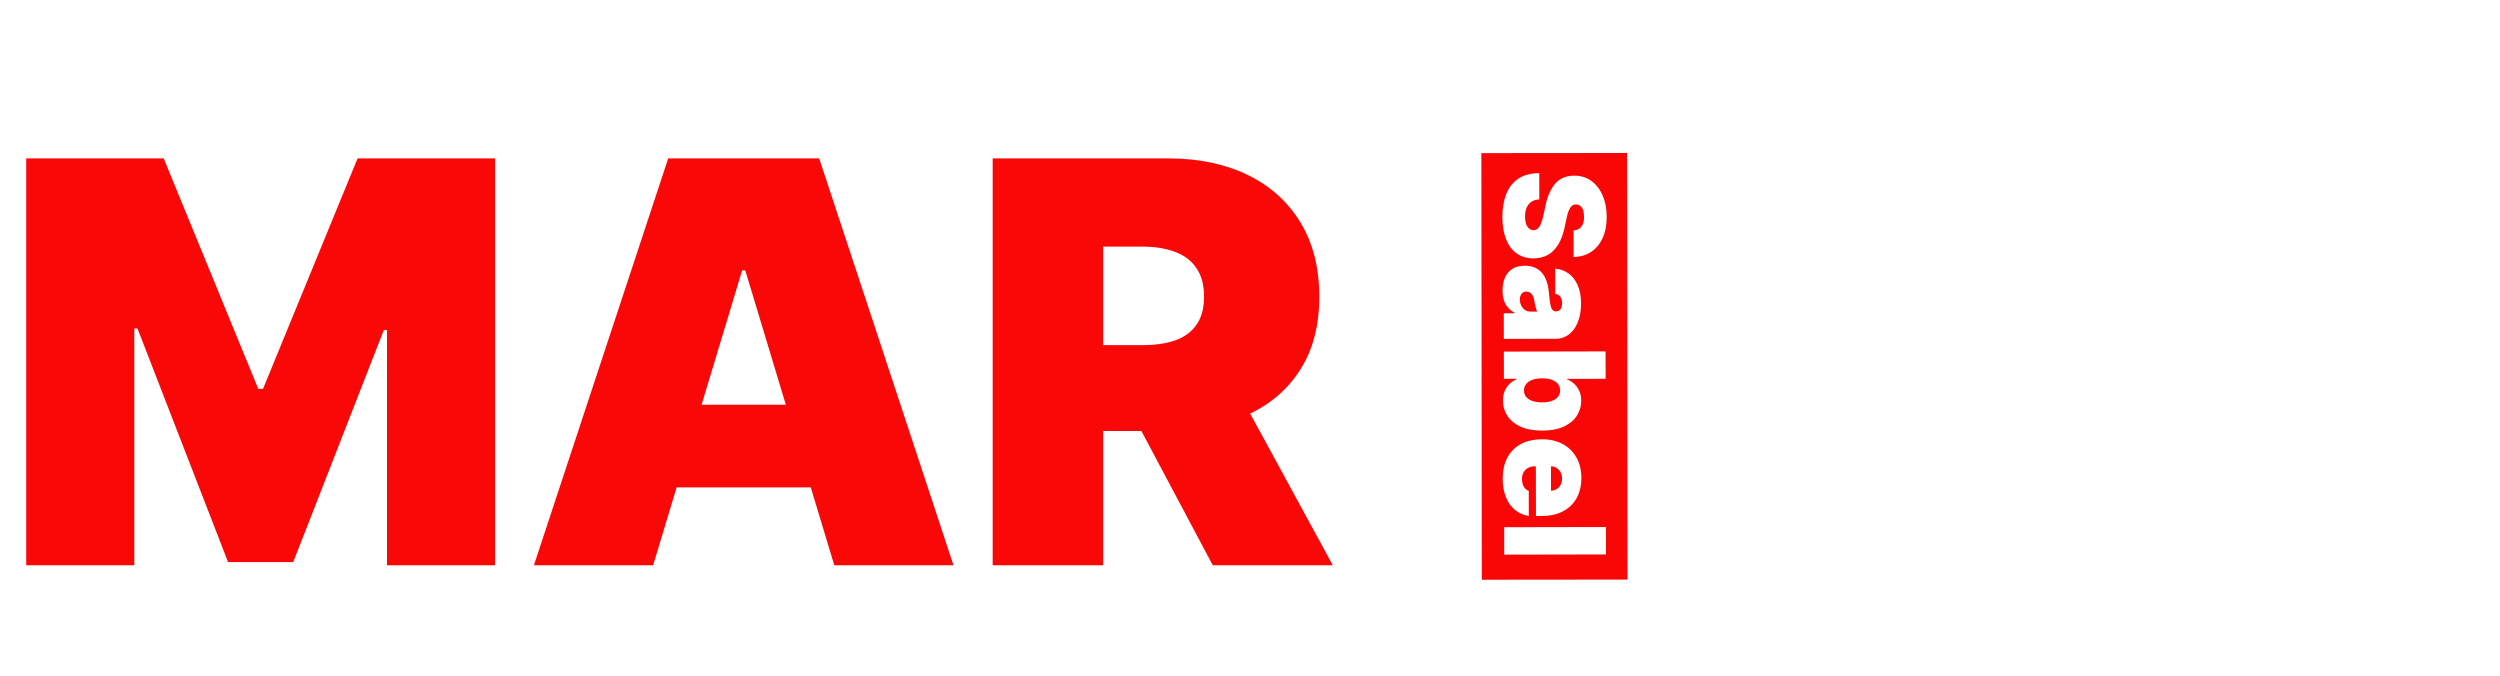
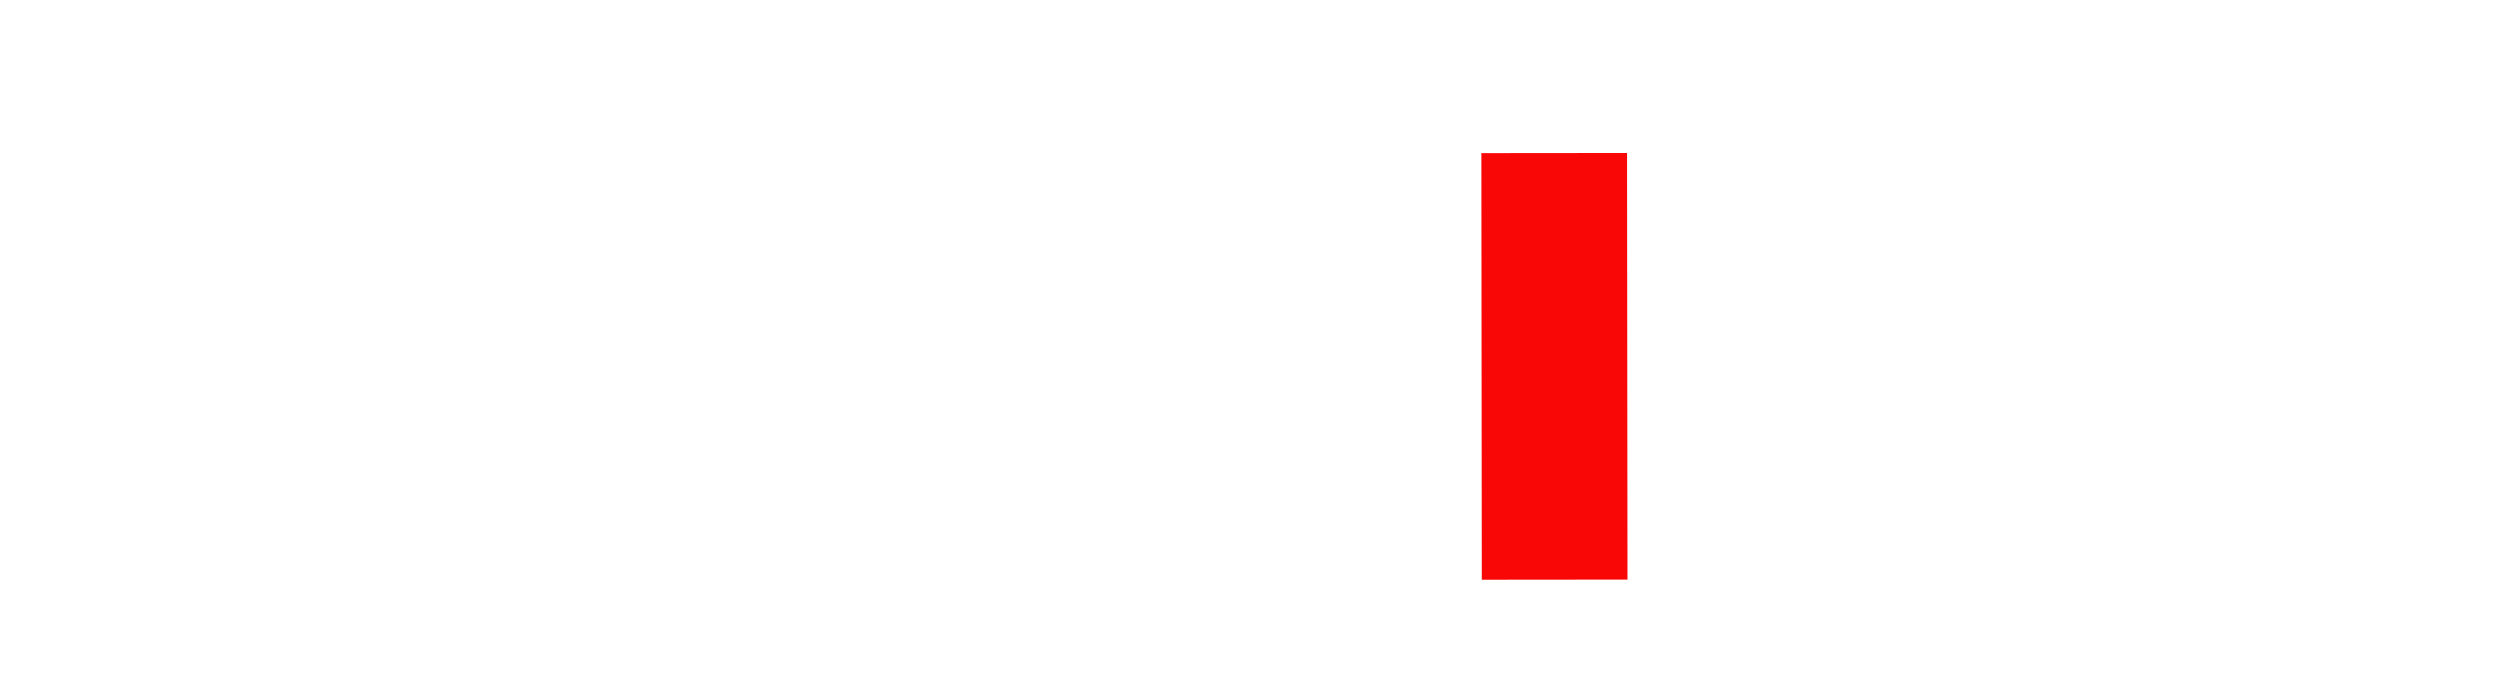
<svg xmlns="http://www.w3.org/2000/svg" width="429" height="116" viewBox="0 0 429 116" fill="none">
  <g filter="url(#filter0_d_333_12)">
-     <path d="M4.5 23.182H28.091L44.318 62.727H45.136L61.364 23.182H84.954V93H66.409V52.636H65.864L50.318 92.454H39.136L23.591 52.364H23.046V93H4.5V23.182ZM112.074 93H91.619L114.665 23.182H140.574L163.619 93H143.165L127.892 42.409H127.347L112.074 93ZM108.256 65.454H146.71V79.636H108.256V65.454ZM170.344 93V23.182H200.48C205.662 23.182 210.196 24.125 214.082 26.011C217.969 27.898 220.991 30.614 223.151 34.159C225.31 37.705 226.389 41.955 226.389 46.909C226.389 51.909 225.276 56.125 223.048 59.557C220.844 62.989 217.741 65.579 213.741 67.329C209.764 69.079 205.116 69.954 199.798 69.954H181.798V55.227H195.98C198.207 55.227 200.105 54.955 201.673 54.409C203.264 53.841 204.48 52.943 205.321 51.716C206.185 50.489 206.616 48.886 206.616 46.909C206.616 44.909 206.185 43.284 205.321 42.034C204.48 40.761 203.264 39.83 201.673 39.239C200.105 38.625 198.207 38.318 195.98 38.318H189.298V93H170.344ZM211.253 60.955L228.707 93H208.116L191.071 60.955H211.253Z" fill="#FA0707" />
    <rect width="73.204" height="25" transform="matrix(0.001 1 -1 0.001 279.203 22.252)" fill="#F90707" />
-     <path d="M270.02 35.555C270.588 35.509 271.031 35.295 271.349 34.914C271.666 34.538 271.824 33.967 271.823 33.2C271.822 32.711 271.761 32.31 271.641 31.998C271.527 31.692 271.37 31.465 271.171 31.317C270.972 31.17 270.745 31.094 270.489 31.088C270.279 31.078 270.089 31.115 269.918 31.2C269.754 31.292 269.603 31.434 269.467 31.627C269.337 31.821 269.218 32.068 269.111 32.37C269.003 32.671 268.908 33.029 268.823 33.444L268.519 34.876C268.316 35.843 268.048 36.67 267.714 37.358C267.38 38.046 266.987 38.609 266.533 39.048C266.085 39.486 265.58 39.808 265.018 40.014C264.456 40.225 263.842 40.334 263.177 40.341C262.03 40.338 261.057 40.053 260.261 39.486C259.464 38.919 258.858 38.108 258.441 37.052C258.024 36.002 257.814 34.738 257.811 33.261C257.808 31.744 258.03 30.419 258.477 29.288C258.924 28.162 259.612 27.286 260.543 26.659C261.479 26.038 262.678 25.723 264.138 25.714L264.146 30.214C263.612 30.244 263.164 30.378 262.801 30.618C262.437 30.857 262.163 31.193 261.976 31.625C261.789 32.063 261.696 32.583 261.698 33.185C261.699 33.691 261.762 34.114 261.888 34.455C262.013 34.795 262.187 35.053 262.409 35.229C262.631 35.405 262.884 35.495 263.168 35.5C263.435 35.494 263.668 35.406 263.866 35.235C264.071 35.07 264.252 34.797 264.41 34.416C264.574 34.035 264.727 33.52 264.867 32.872L265.239 31.133C265.571 29.587 266.129 28.367 266.911 27.473C267.699 26.585 268.775 26.143 270.139 26.146C271.247 26.138 272.216 26.432 273.047 27.027C273.883 27.627 274.535 28.459 275.003 29.52C275.471 30.587 275.706 31.811 275.709 33.192C275.712 34.601 275.478 35.82 275.009 36.85C274.539 37.879 273.876 38.673 273.019 39.231C272.168 39.795 271.171 40.081 270.029 40.089L270.02 35.555ZM257.836 45.87C257.834 45.035 257.969 44.296 258.241 43.653C258.518 43.017 258.937 42.516 259.499 42.151C260.061 41.786 260.776 41.603 261.646 41.601C262.362 41.6 262.973 41.721 263.479 41.964C263.991 42.208 264.409 42.548 264.734 42.985C265.058 43.422 265.306 43.929 265.478 44.509C265.65 45.094 265.762 45.724 265.814 46.4C265.872 47.133 265.942 47.721 266.022 48.164C266.108 48.613 266.225 48.936 266.373 49.135C266.527 49.333 266.729 49.432 266.979 49.432L267.013 49.432C267.354 49.431 267.615 49.3 267.796 49.038C267.978 48.777 268.068 48.441 268.067 48.032C268.066 47.583 267.966 47.217 267.767 46.933C267.573 46.655 267.274 46.488 266.871 46.432L266.863 42.103C267.658 42.158 268.392 42.409 269.063 42.857C269.74 43.31 270.281 43.971 270.686 44.84C271.097 45.708 271.303 46.793 271.306 48.094C271.308 49.032 271.199 49.873 270.978 50.617C270.764 51.362 270.461 51.996 270.07 52.52C269.685 53.043 269.231 53.442 268.709 53.716C268.192 53.995 267.63 54.135 267.022 54.136L258.056 54.154L258.048 49.756L259.889 49.752L259.889 49.65C259.399 49.39 259.004 49.072 258.702 48.698C258.4 48.329 258.181 47.906 258.043 47.429C257.906 46.958 257.837 46.438 257.836 45.87ZM260.805 47.398C260.805 47.756 260.88 48.092 261.028 48.404C261.177 48.722 261.39 48.98 261.669 49.178C261.948 49.376 262.286 49.475 262.684 49.474L263.775 49.472C263.723 49.347 263.675 49.214 263.629 49.072C263.583 48.936 263.54 48.788 263.5 48.629C263.46 48.476 263.423 48.311 263.388 48.135C263.354 47.965 263.322 47.786 263.294 47.598C263.236 47.235 263.142 46.937 263.011 46.704C262.885 46.477 262.729 46.307 262.541 46.193C262.359 46.086 262.154 46.032 261.927 46.033C261.563 46.033 261.285 46.162 261.093 46.418C260.9 46.674 260.804 47.001 260.805 47.398ZM258.061 56.334L275.515 56.3L275.524 61.004L268.876 61.017L268.877 61.085C269.32 61.255 269.727 61.504 270.097 61.833C270.472 62.162 270.771 62.57 270.994 63.059C271.222 63.547 271.337 64.115 271.338 64.762C271.34 65.626 271.111 66.448 270.653 67.227C270.194 68.012 269.471 68.65 268.483 69.14C267.495 69.636 266.212 69.886 264.632 69.889C263.121 69.892 261.868 69.659 260.872 69.189C259.877 68.725 259.134 68.101 258.644 67.318C258.154 66.541 257.908 65.686 257.906 64.754C257.905 64.141 258.004 63.592 258.201 63.109C258.405 62.631 258.68 62.221 259.026 61.88C259.377 61.544 259.775 61.285 260.217 61.102L260.217 61L258.07 61.004L258.061 56.334ZM264.615 60.923C263.979 60.924 263.428 61.008 262.962 61.173C262.502 61.345 262.145 61.584 261.889 61.891C261.64 62.204 261.516 62.577 261.517 63.009C261.517 63.44 261.64 63.807 261.885 64.107C262.136 64.414 262.491 64.646 262.952 64.804C263.418 64.968 263.975 65.049 264.623 65.048C265.271 65.047 265.824 64.963 266.284 64.798C266.75 64.638 267.105 64.404 267.348 64.097C267.598 63.795 267.722 63.428 267.721 62.997C267.72 62.565 267.595 62.193 267.344 61.881C267.099 61.575 266.744 61.337 266.277 61.167C265.817 61.003 265.263 60.922 264.615 60.923ZM257.864 78.144C257.861 76.746 258.126 75.541 258.658 74.528C259.196 73.522 259.967 72.745 260.972 72.197C261.982 71.656 263.192 71.383 264.601 71.38C265.953 71.378 267.136 71.648 268.148 72.192C269.16 72.735 269.949 73.504 270.513 74.497C271.078 75.49 271.361 76.663 271.364 78.015C271.366 79.004 271.214 79.899 270.909 80.701C270.604 81.502 270.159 82.188 269.575 82.757C268.996 83.327 268.293 83.765 267.464 84.074C266.635 84.382 265.7 84.537 264.661 84.54L263.57 84.542L263.547 72.849L266.138 72.844L266.152 80.207C266.527 80.201 266.857 80.103 267.14 79.915C267.43 79.733 267.654 79.485 267.812 79.173C267.976 78.865 268.058 78.516 268.057 78.124C268.057 77.743 267.973 77.394 267.808 77.076C267.648 76.758 267.426 76.503 267.142 76.31C266.857 76.123 266.525 76.025 266.144 76.014L263.349 76.019C262.928 76.02 262.553 76.109 262.224 76.286C261.895 76.463 261.637 76.716 261.45 77.046C261.263 77.376 261.17 77.773 261.171 78.239C261.172 78.563 261.218 78.859 261.309 79.126C261.401 79.398 261.532 79.631 261.703 79.824C261.879 80.016 262.09 80.158 262.334 80.249L262.342 84.544C261.433 84.398 260.643 84.05 259.971 83.5C259.305 82.95 258.787 82.221 258.416 81.313C258.05 80.41 257.866 79.354 257.864 78.144ZM275.582 91.143L258.128 91.176L258.119 86.472L275.573 86.438L275.582 91.143Z" fill="white" />
-     <path d="M314.432 68H305.909L315.511 38.909H326.307L335.909 68H327.386L321.023 46.92H320.795L314.432 68ZM312.841 56.523H328.864V62.432H312.841V56.523ZM338.825 68V46.182H346.438V50.33H346.665C347.063 48.795 347.693 47.673 348.555 46.963C349.426 46.253 350.444 45.898 351.609 45.898C351.95 45.898 352.286 45.926 352.617 45.983C352.958 46.03 353.285 46.101 353.597 46.196V52.886C353.209 52.754 352.731 52.654 352.163 52.588C351.594 52.522 351.107 52.489 350.7 52.489C349.933 52.489 349.241 52.664 348.626 53.014C348.02 53.355 347.541 53.838 347.191 54.463C346.841 55.079 346.665 55.803 346.665 56.636V68H338.825ZM370.078 46.182V51.864H355.703V46.182H370.078ZM358.487 40.955H366.328V60.983C366.328 61.286 366.38 61.542 366.484 61.75C366.589 61.949 366.75 62.1 366.967 62.205C367.185 62.299 367.464 62.347 367.805 62.347C368.042 62.347 368.317 62.318 368.629 62.261C368.951 62.205 369.188 62.157 369.339 62.119L370.476 67.631C370.125 67.735 369.624 67.863 368.97 68.014C368.326 68.166 367.559 68.265 366.669 68.312C364.87 68.407 363.359 68.222 362.138 67.758C360.916 67.285 359.998 66.542 359.382 65.528C358.767 64.515 358.468 63.246 358.487 61.722V40.955ZM373.278 68V46.182H381.119V68H373.278ZM377.198 43.909C376.138 43.909 375.228 43.559 374.471 42.858C373.713 42.157 373.335 41.314 373.335 40.33C373.335 39.345 373.713 38.502 374.471 37.801C375.228 37.1 376.138 36.75 377.198 36.75C378.268 36.75 379.177 37.1 379.925 37.801C380.683 38.502 381.062 39.345 381.062 40.33C381.062 41.314 380.683 42.157 379.925 42.858C379.177 43.559 378.268 43.909 377.198 43.909ZM405.057 53.284H397.841C397.803 52.839 397.647 52.456 397.372 52.133C397.098 51.812 396.742 51.565 396.307 51.395C395.881 51.215 395.407 51.125 394.886 51.125C394.214 51.125 393.636 51.248 393.153 51.494C392.67 51.74 392.434 52.091 392.443 52.545C392.434 52.867 392.571 53.166 392.855 53.44C393.149 53.715 393.712 53.928 394.545 54.08L398.977 54.875C401.212 55.282 402.874 55.969 403.963 56.935C405.062 57.891 405.616 59.174 405.625 60.784C405.616 62.337 405.152 63.687 404.233 64.832C403.324 65.969 402.079 66.849 400.497 67.474C398.925 68.09 397.131 68.398 395.114 68.398C391.78 68.398 389.171 67.716 387.287 66.352C385.412 64.989 384.366 63.189 384.148 60.955H391.932C392.036 61.646 392.377 62.181 392.955 62.56C393.542 62.929 394.28 63.114 395.17 63.114C395.89 63.114 396.482 62.99 396.946 62.744C397.42 62.498 397.661 62.148 397.67 61.693C397.661 61.276 397.453 60.945 397.045 60.699C396.648 60.453 396.023 60.254 395.17 60.102L391.307 59.42C389.081 59.032 387.415 58.294 386.307 57.205C385.199 56.115 384.65 54.714 384.659 53C384.65 51.485 385.047 50.202 385.852 49.151C386.667 48.09 387.827 47.285 389.332 46.736C390.848 46.177 392.642 45.898 394.716 45.898C397.869 45.898 400.355 46.551 402.173 47.858C404.001 49.165 404.962 50.974 405.057 53.284ZM421.641 46.182V51.864H407.266V46.182H421.641ZM410.05 40.955H417.891V60.983C417.891 61.286 417.943 61.542 418.047 61.75C418.151 61.949 418.312 62.1 418.53 62.205C418.748 62.299 419.027 62.347 419.368 62.347C419.605 62.347 419.879 62.318 420.192 62.261C420.514 62.205 420.75 62.157 420.902 62.119L422.038 67.631C421.688 67.735 421.186 67.863 420.533 68.014C419.889 68.166 419.122 68.265 418.232 68.312C416.432 68.407 414.922 68.222 413.7 67.758C412.479 67.285 411.56 66.542 410.945 65.528C410.329 64.515 410.031 63.246 410.05 61.722V40.955Z" fill="white" />
  </g>
  <defs>
    <filter id="filter0_d_333_12" x="0.5" y="22.252" width="425.539" height="81.237" filterUnits="userSpaceOnUse" color-interpolation-filters="sRGB">
      <feFlood flood-opacity="0" result="BackgroundImageFix" />
      <feColorMatrix in="SourceAlpha" type="matrix" values="0 0 0 0 0 0 0 0 0 0 0 0 0 0 0 0 0 0 127 0" result="hardAlpha" />
      <feOffset dy="4" />
      <feGaussianBlur stdDeviation="2" />
      <feComposite in2="hardAlpha" operator="out" />
      <feColorMatrix type="matrix" values="0 0 0 0 0 0 0 0 0 0 0 0 0 0 0 0 0 0 0.25 0" />
      <feBlend mode="normal" in2="BackgroundImageFix" result="effect1_dropShadow_333_12" />
      <feBlend mode="normal" in="SourceGraphic" in2="effect1_dropShadow_333_12" result="shape" />
    </filter>
  </defs>
</svg>